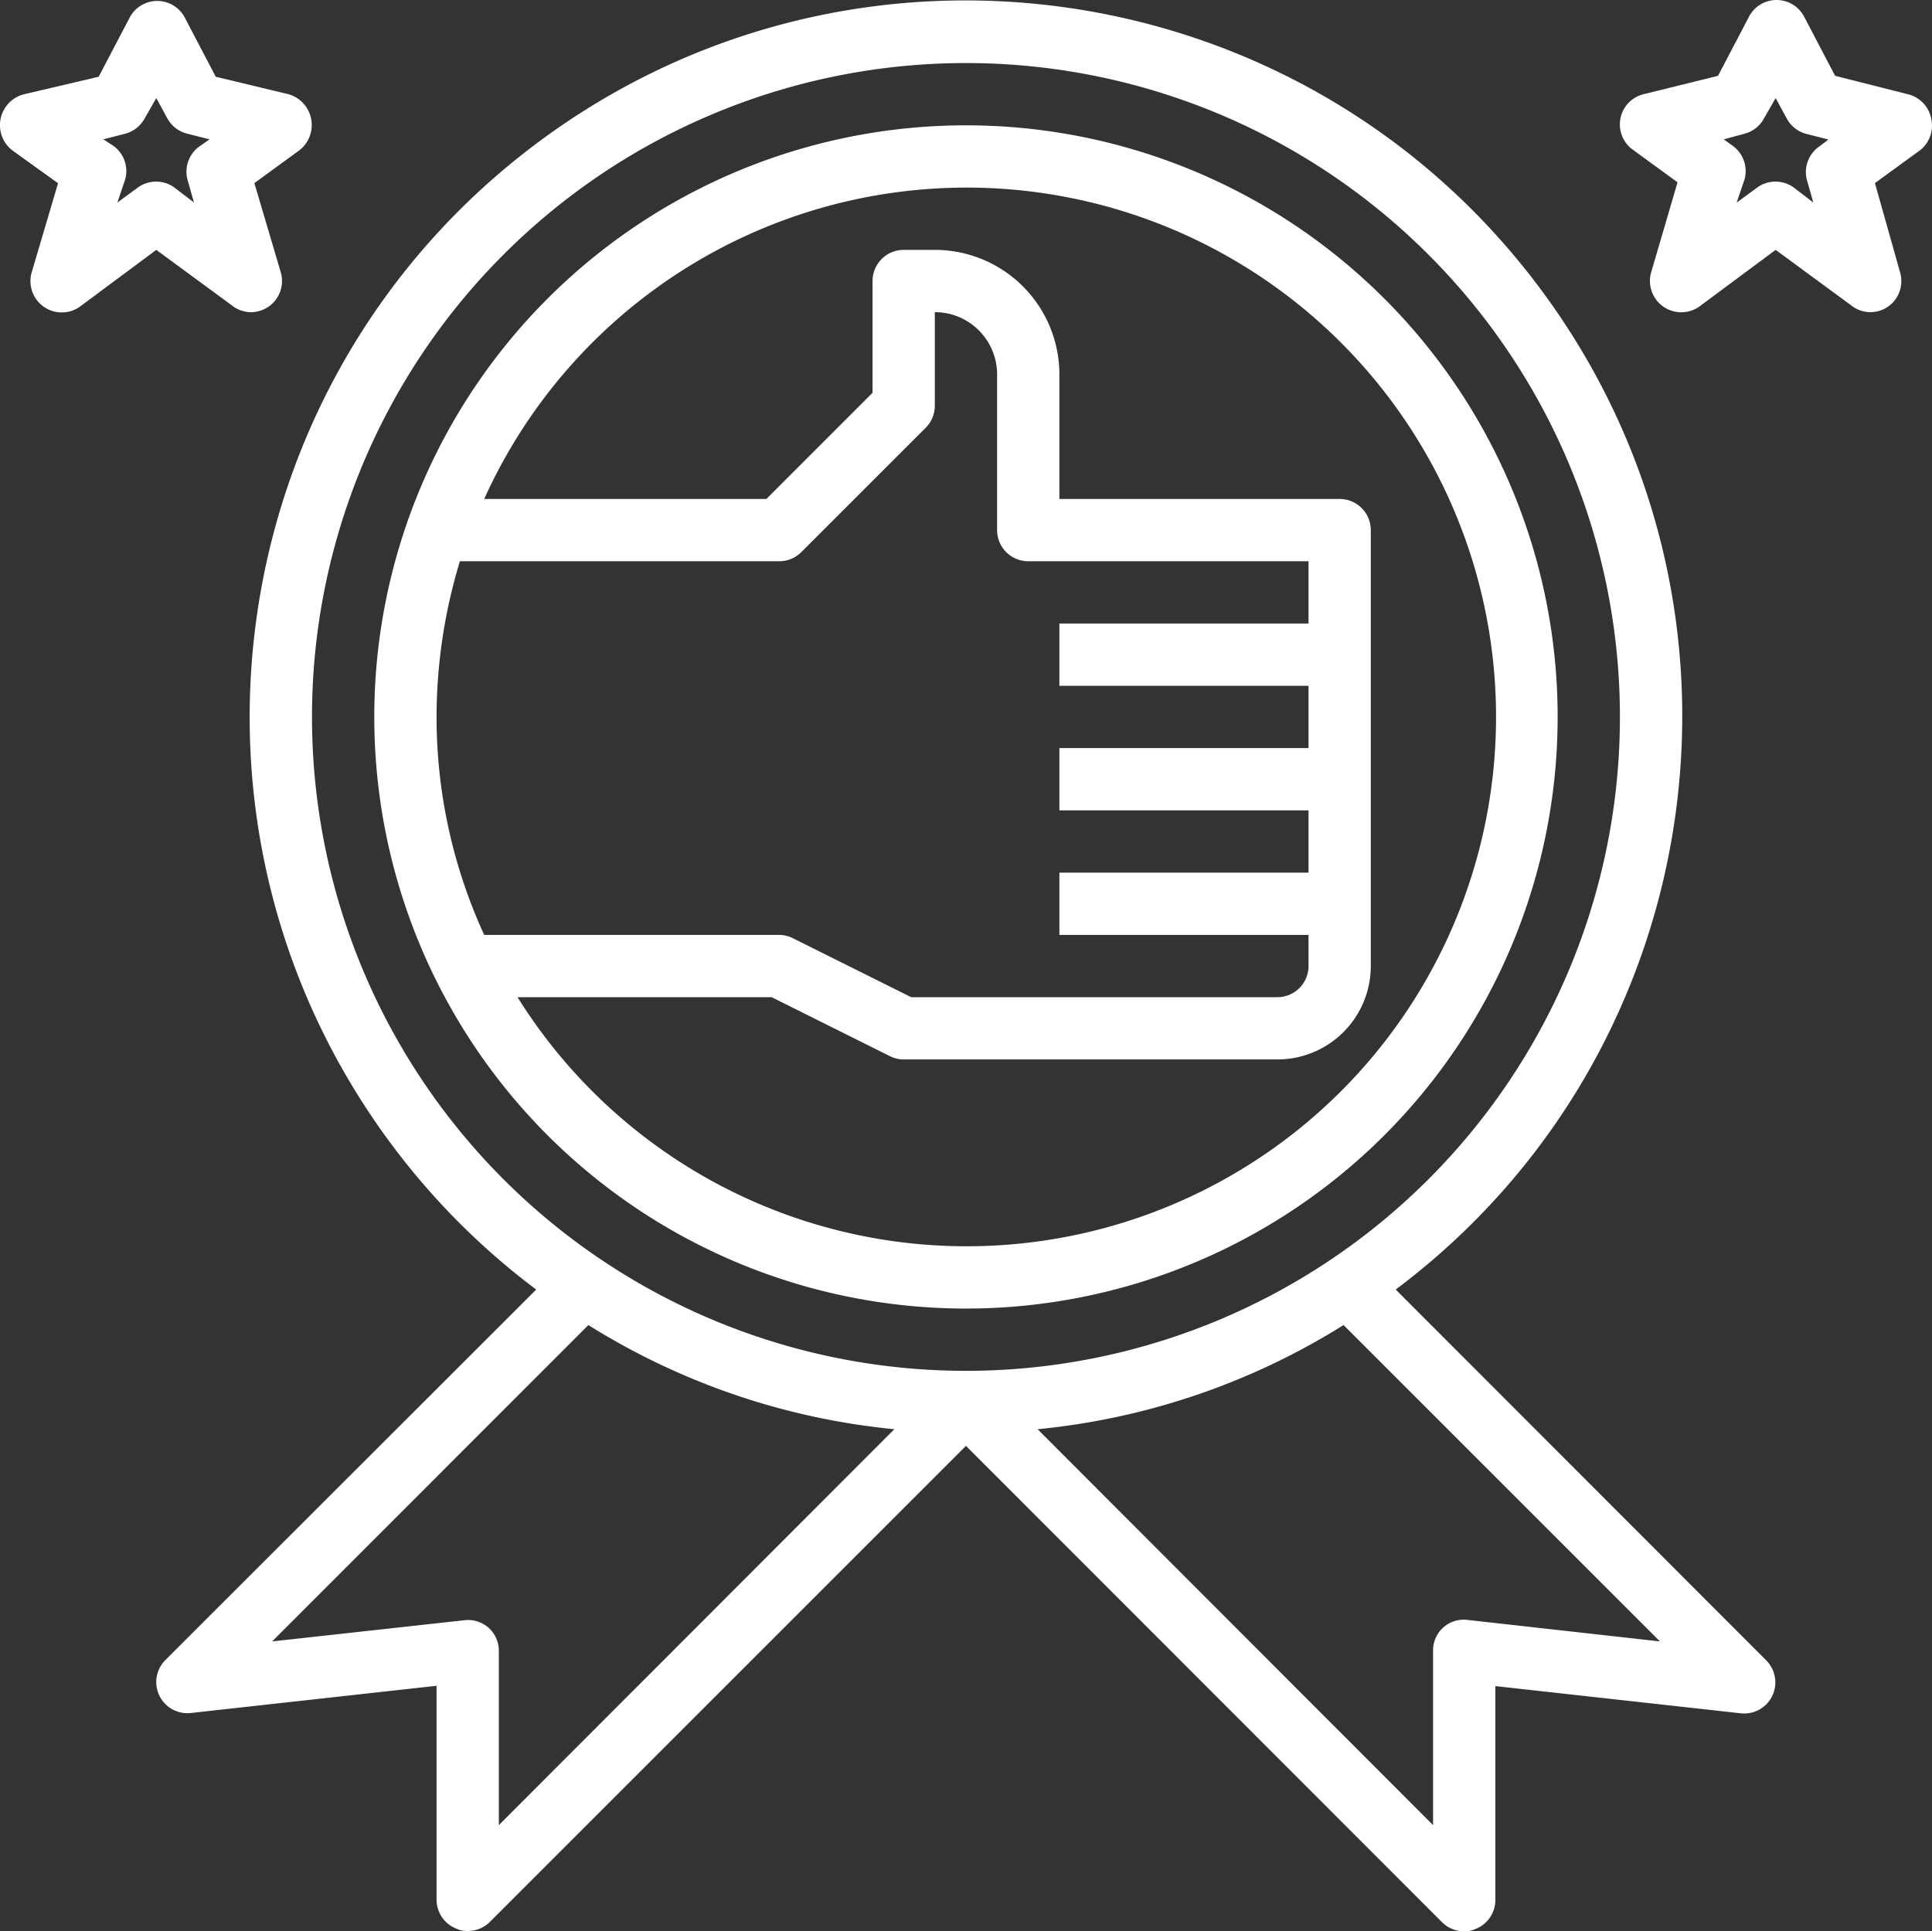
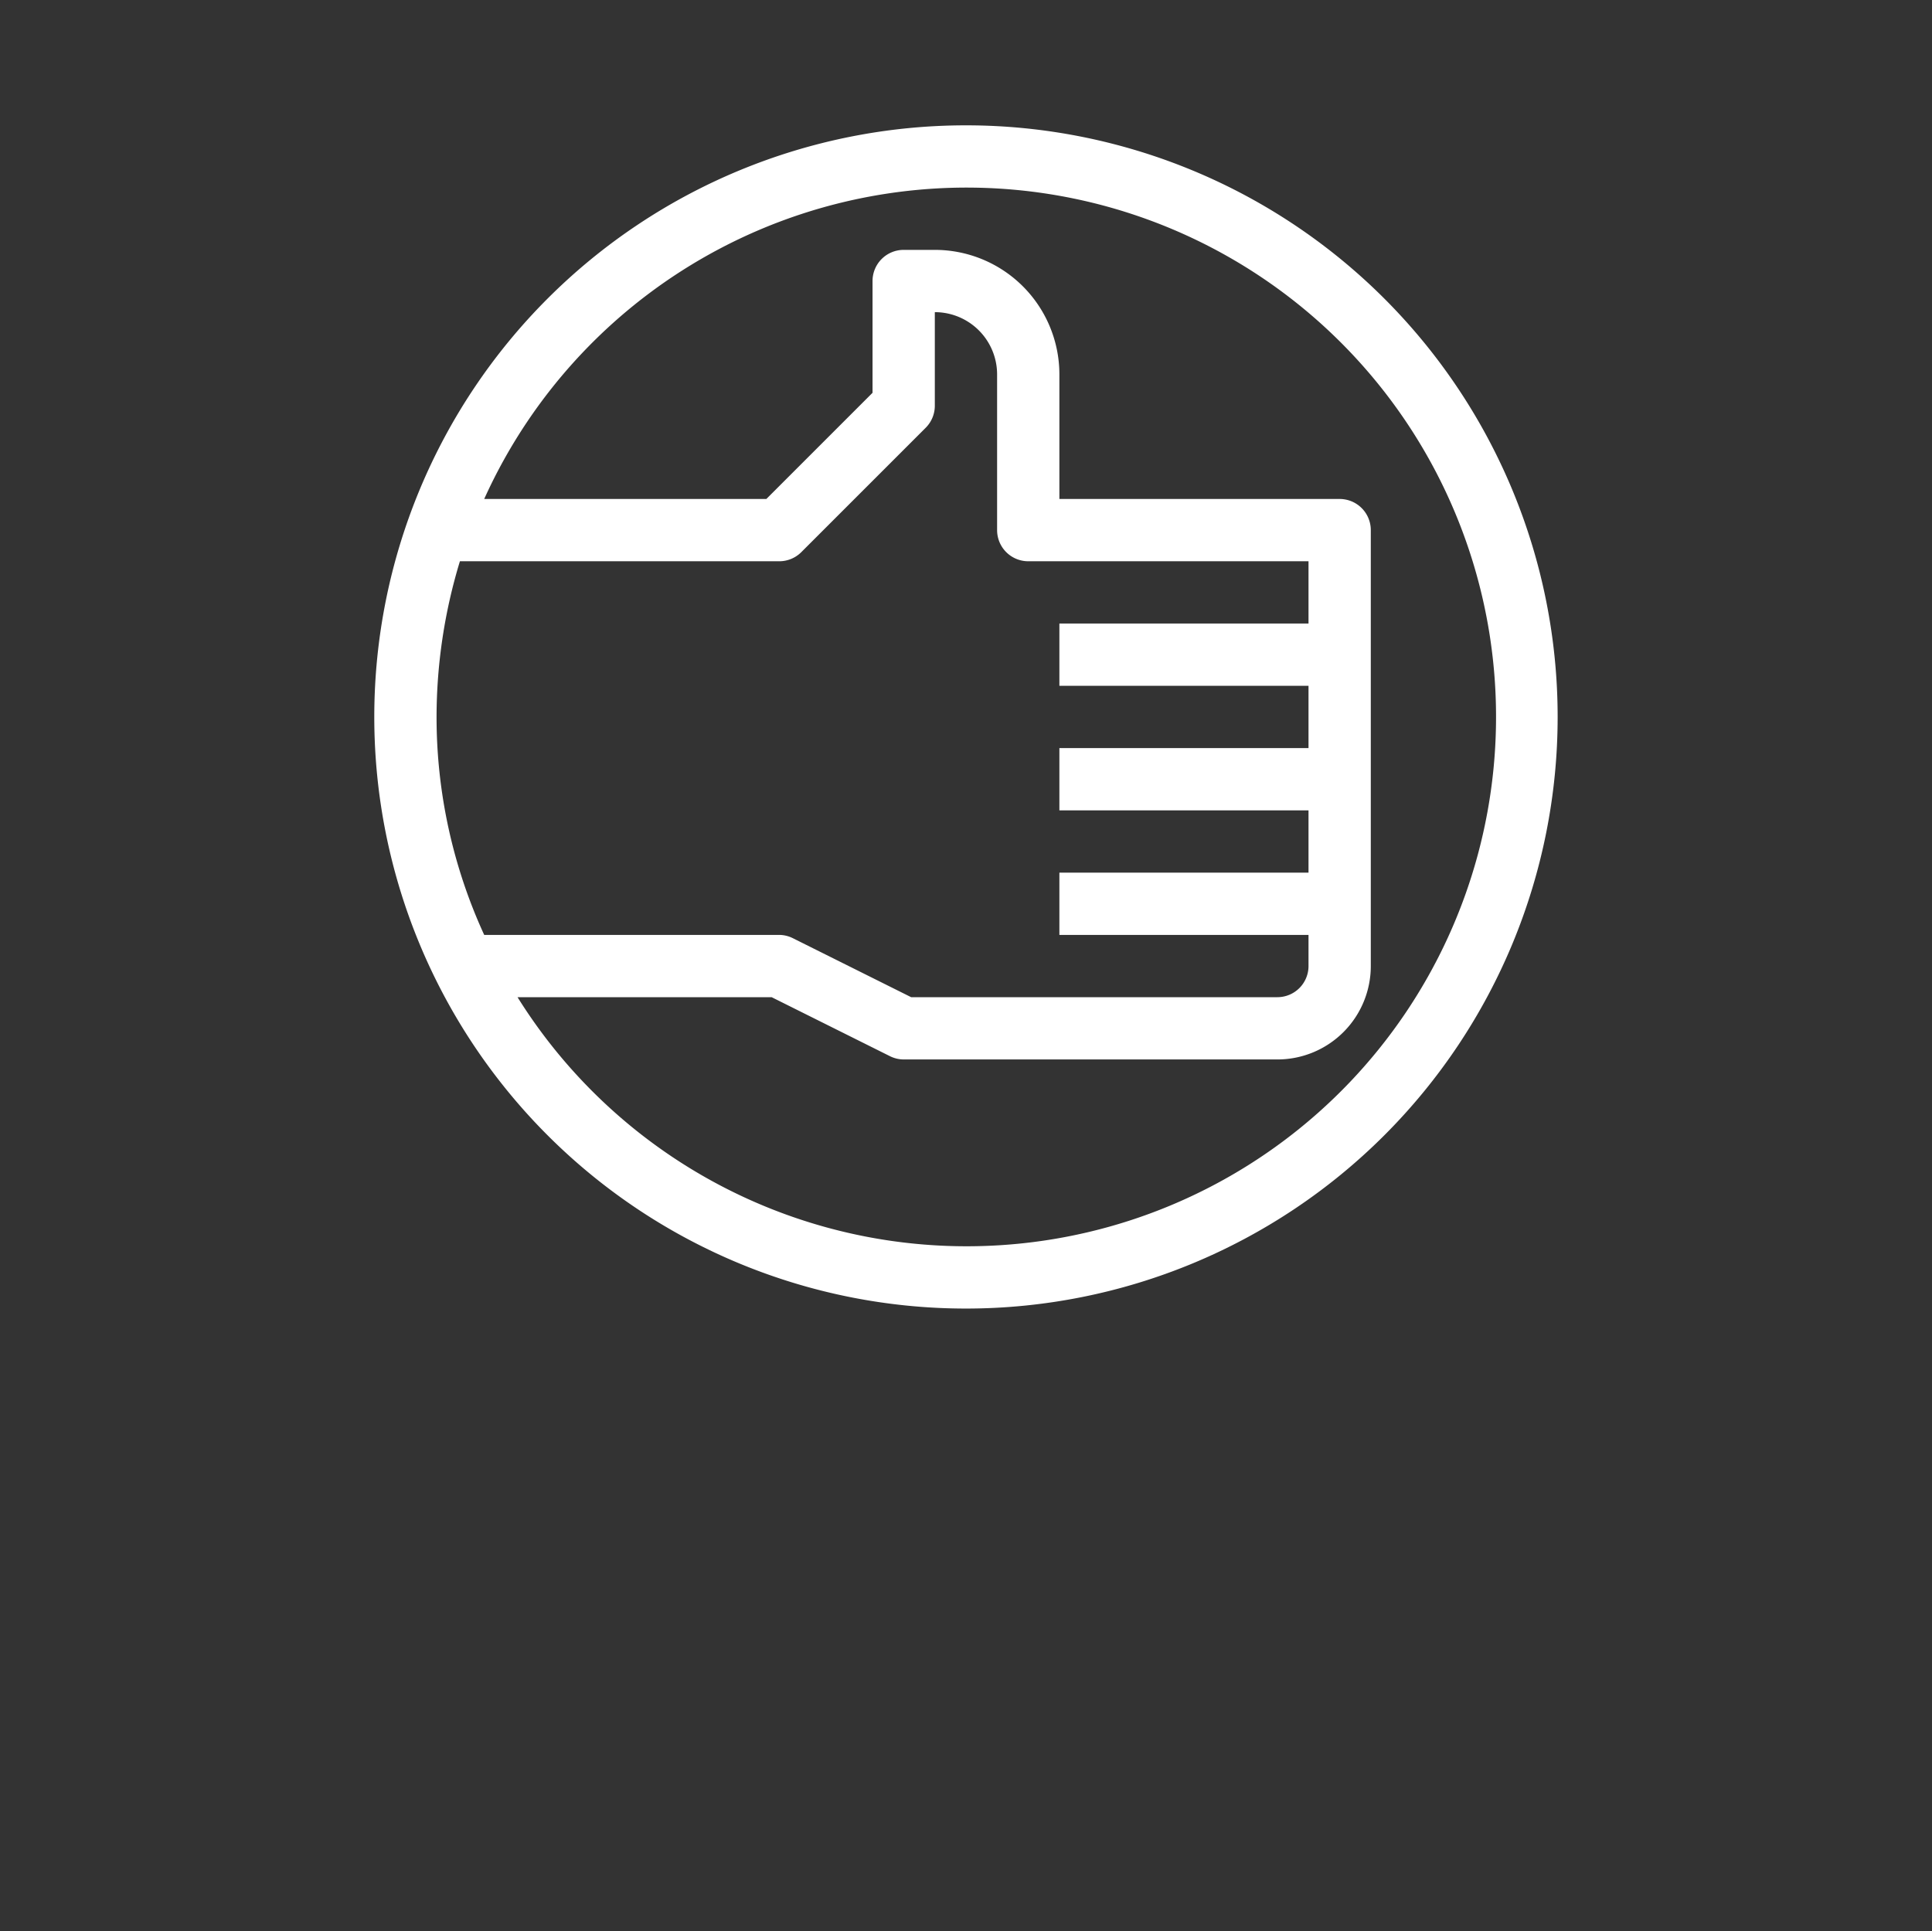
<svg xmlns="http://www.w3.org/2000/svg" id="Layer_1" data-name="Layer 1" viewBox="0 0 496.32 496.2">
  <rect x="0" y="0" width="496.32" height="496.2" fill="#333333" stroke="none" />
  <defs>
    <style>.cls-1{fill:#fff;}</style>
  </defs>
  <title>better_white</title>
  <g id="Layer_13" data-name="Layer 13">
-     <path class="cls-1" d="M366.4,339.12c81.3-61,97.77-176.3,36.8-257.6S226.9-16.25,145.6,44.72,47.83,221,108.8,302.32a183.85,183.85,0,0,0,36.8,36.8l-95.28,95.2a8,8,0,0,0,6.48,13.6l63.2-7v55a8,8,0,0,0,5,7.36,6.65,6.65,0,0,0,3,.64,8,8,0,0,0,5.68-2.32L256,379.28l122.32,122.4A8,8,0,0,0,384,504a6.65,6.65,0,0,0,3-.64,8,8,0,0,0,5-7.36V441l63.12,7a8,8,0,0,0,6.48-13.6ZM88,192A168,168,0,1,1,256,360,168,168,0,0,1,88,192Zm45.36,234a8,8,0,0,0-6.24-1.92l-49.36,5.44L159,348.24A181,181,0,0,0,237.6,375L136,476.72V432A8,8,0,0,0,133.36,426Zm251.52-2a7.87,7.87,0,0,0-8.88,8v44.72L274.4,375A181,181,0,0,0,353,348.24l81.28,81.28Z" transform="translate(-7.85 -7.8)" />
    <path class="cls-1" d="M408,192A152,152,0,1,0,256,344,152,152,0,0,0,408,192ZM126,152h82a8,8,0,0,0,5.68-2.32l32-32A8,8,0,0,0,248,112V88a16,16,0,0,1,16,16v40a8,8,0,0,0,8,8h72v16H280v16h64v16H280v16h64v16H280v16h64v8a8,8,0,0,1-8,8H241.92L211.6,248.88A8,8,0,0,0,208,248H132.24A134,134,0,0,1,120,192,137.58,137.58,0,0,1,126,152Zm14.8,112h65.28l30.32,15.12a8,8,0,0,0,3.6.88h96a24,24,0,0,0,24-24V144a8,8,0,0,0-8-8H280V104a32,32,0,0,0-32-32h-8a8,8,0,0,0-8,8v28.72L204.72,136H132.24a136,136,0,1,1,8.56,128Z" transform="translate(-7.85 -7.8)" />
-     <path class="cls-1" d="M72,88a8,8,0,0,0,8.29-7.7A7.86,7.86,0,0,0,80,77.84l-6.8-23,11.52-8.4A8.22,8.22,0,0,0,81.92,32L63.28,27.52l-8-15.28a8,8,0,0,0-14.08,0l-8,15.28L14.08,32a8.19,8.19,0,0,0-3,14.48l11.68,8.4-6.8,23a8.05,8.05,0,0,0,12.4,8.72L48,72,67.28,86.16A8,8,0,0,0,72,88ZM59.28,45.28A8,8,0,0,0,56,53.92l1.68,5.92-5-3.84a8,8,0,0,0-9.44,0L38,59.84l2-5.92a8,8,0,0,0-3-8.64L34.4,43.6,40,42.16a8,8,0,0,0,5-3.92L48,33l2.88,5.28A8,8,0,0,0,56,42.16l5.68,1.44Z" transform="translate(-7.85 -7.8)" />
-     <path class="cls-1" d="M504,38.48A8,8,0,0,0,497.92,32l-18.64-4.72-8-15.28a8,8,0,0,0-14.08,0l-8,15.28L430.08,32a8,8,0,0,0-2.8,14.24l11.52,8.4L432,77.84a8.05,8.05,0,0,0,12.4,8.72L464,72l19.28,14.16a7.93,7.93,0,0,0,13-5.86,7.86,7.86,0,0,0-.29-2.46l-6.48-23L501,46.48A8,8,0,0,0,504,38.48Zm-28.56,6.8A8,8,0,0,0,472,53.92l1.68,5.92-5-3.84a8,8,0,0,0-9.44,0L454,59.84l2-5.92a8,8,0,0,0-3-8.64l-2.32-1.68L456,42.16a8,8,0,0,0,5-3.92L464,33l2.88,5.28a8,8,0,0,0,5,3.92l5.68,1.44Z" transform="translate(-7.85 -7.8)" />
  </g>
</svg>